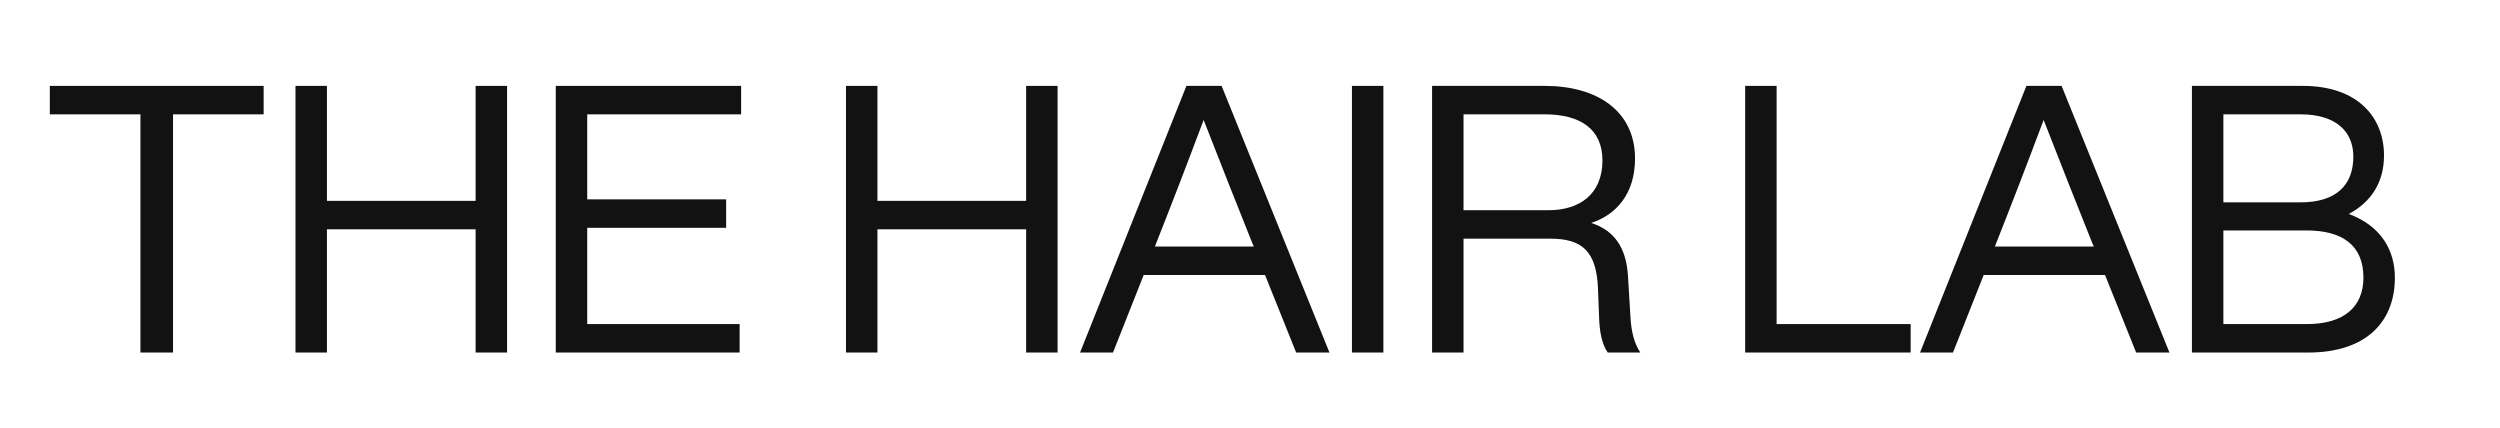
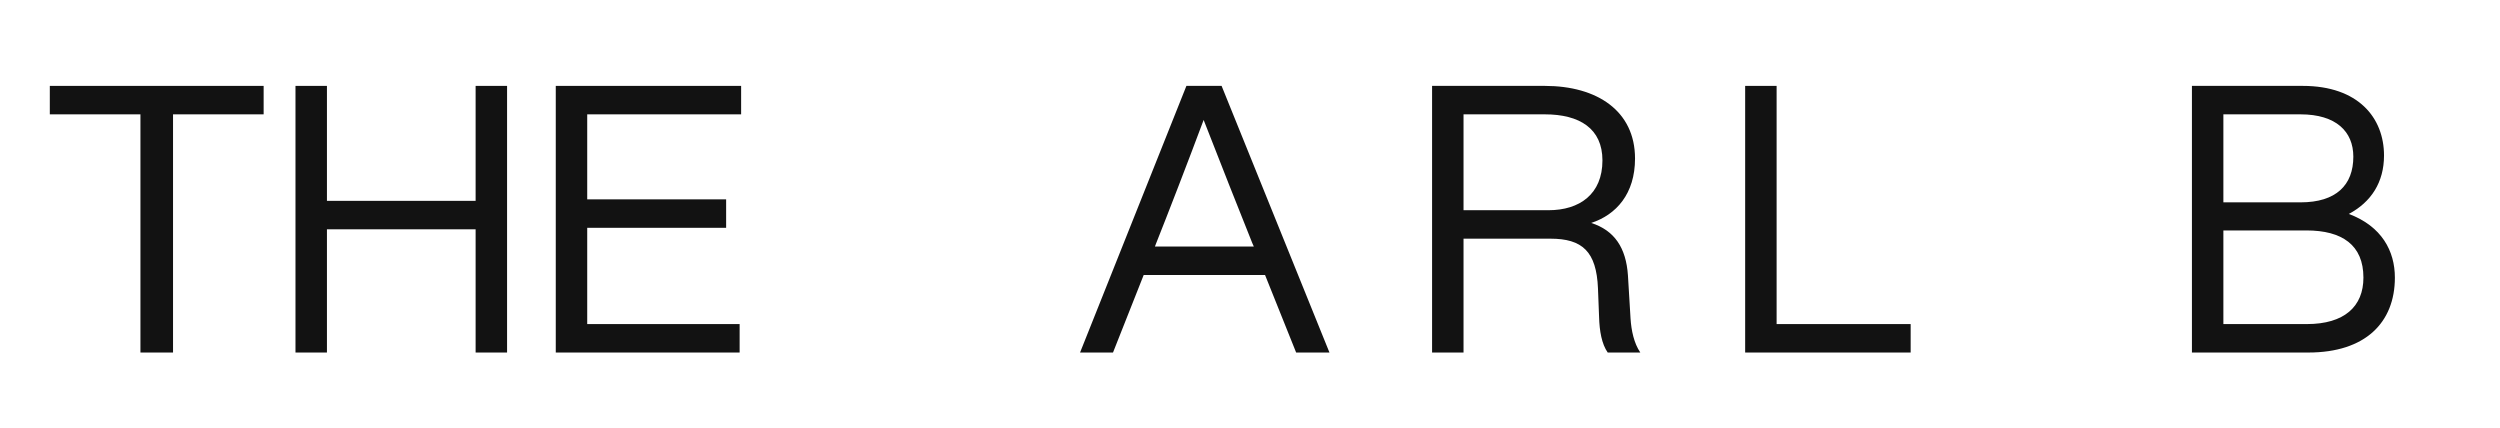
<svg xmlns="http://www.w3.org/2000/svg" height="45.75" width="267" style="max-height: 500px" zoomAndPan="magnify" viewBox="56.85 164.1 267 45.75" preserveAspectRatio="xMidYMid meet" version="1.0">
  <defs>
    <g />
  </defs>
  <g fill="#121212" fill-opacity="1">
    <g transform="translate(61.369, 201.75)">
      <g>
        <path d="M 0.801 -28.477 L 0.801 -25.438 L 10.48 -25.438 L 10.48 0 L 13.961 0 L 13.961 -25.438 L 23.637 -25.438 L 23.637 -28.477 Z M 0.801 -28.477" />
      </g>
    </g>
  </g>
  <g fill="#121212" fill-opacity="1">
    <g transform="translate(85.806, 201.75)">
      <g>
        <path d="M 21.84 -16.199 L 5.961 -16.199 L 5.961 -28.477 L 2.602 -28.477 L 2.602 0 L 5.961 0 L 5.961 -13.16 L 21.84 -13.16 L 21.84 0 L 25.199 0 L 25.199 -28.477 L 21.84 -28.477 Z M 21.84 -16.199" />
      </g>
    </g>
  </g>
  <g fill="#121212" fill-opacity="1">
    <g transform="translate(113.604, 201.75)">
      <g>
        <path d="M 22.398 -28.477 L 2.602 -28.477 L 2.602 0 L 22.238 0 L 22.238 -3.039 L 5.961 -3.039 L 5.961 -13.32 L 20.797 -13.32 L 20.797 -16.359 L 5.961 -16.359 L 5.961 -25.438 L 22.398 -25.438 Z M 22.398 -28.477" />
      </g>
    </g>
  </g>
  <g fill="#121212" fill-opacity="1">
    <g transform="translate(144.6, 201.75)">
      <g>
-         <path d="M 21.84 -16.199 L 5.961 -16.199 L 5.961 -28.477 L 2.602 -28.477 L 2.602 0 L 5.961 0 L 5.961 -13.16 L 21.84 -13.16 L 21.84 0 L 25.199 0 L 25.199 -28.477 L 21.84 -28.477 Z M 21.84 -16.199" />
-       </g>
+         </g>
    </g>
  </g>
  <g fill="#121212" fill-opacity="1">
    <g transform="translate(171.598, 201.75)">
      <g>
        <path d="M 27.238 0 L 15.719 -28.477 L 11.961 -28.477 L 0.602 0 L 4.121 0 L 7.398 -8.281 L 20.359 -8.281 L 23.68 0 Z M 8.719 -11.641 C 9.961 -14.758 12.16 -20.438 13.801 -24.84 C 15.52 -20.438 17.758 -14.758 19 -11.68 L 19.16 -11.32 L 8.598 -11.32 Z M 8.719 -11.641" />
      </g>
    </g>
  </g>
  <g fill="#121212" fill-opacity="1">
    <g transform="translate(198.635, 201.75)">
      <g>
-         <path d="M 5.961 0 L 5.961 -28.477 L 2.602 -28.477 L 2.602 0 Z M 5.961 0" />
-       </g>
+         </g>
    </g>
  </g>
  <g fill="#121212" fill-opacity="1">
    <g transform="translate(207.194, 201.75)">
      <g>
        <path d="M 23.52 -8.238 C 23.32 -11.199 22.078 -13.039 19.598 -13.84 C 22.277 -14.719 24.277 -16.957 24.277 -20.719 C 24.277 -25.797 20.238 -28.477 14.641 -28.477 L 2.602 -28.477 L 2.602 0 L 5.961 0 L 5.961 -12.16 L 15.238 -12.16 C 18.641 -12.16 20.16 -10.801 20.32 -6.84 L 20.438 -3.801 C 20.48 -2.281 20.719 -0.922 21.359 0 L 24.84 0 C 24.16 -1 23.879 -2.359 23.797 -3.641 Z M 5.961 -15.199 L 5.961 -25.438 L 14.641 -25.438 C 18.359 -25.438 20.797 -23.918 20.797 -20.52 C 20.797 -16.918 18.359 -15.199 15.039 -15.199 Z M 5.961 -15.199" />
      </g>
    </g>
  </g>
  <g fill="#121212" fill-opacity="1">
    <g transform="translate(233.032, 201.75)">
      <g />
    </g>
  </g>
  <g fill="#121212" fill-opacity="1">
    <g transform="translate(240.631, 201.75)">
      <g>
        <path d="M 5.961 -28.477 L 2.602 -28.477 L 2.602 0 L 20.277 0 L 20.277 -3.039 L 5.961 -3.039 Z M 5.961 -28.477" />
      </g>
    </g>
  </g>
  <g fill="#121212" fill-opacity="1">
    <g transform="translate(261.309, 201.75)">
      <g>
-         <path d="M 27.238 0 L 15.719 -28.477 L 11.961 -28.477 L 0.602 0 L 4.121 0 L 7.398 -8.281 L 20.359 -8.281 L 23.68 0 Z M 8.719 -11.641 C 9.961 -14.758 12.16 -20.438 13.801 -24.84 C 15.52 -20.438 17.758 -14.758 19 -11.68 L 19.16 -11.32 L 8.598 -11.32 Z M 8.719 -11.641" />
-       </g>
+         </g>
    </g>
  </g>
  <g fill="#121212" fill-opacity="1">
    <g transform="translate(288.346, 201.75)">
      <g>
-         <path d="M 19.359 -14.801 C 21.758 -16.078 23.117 -18.199 23.117 -21.039 C 23.117 -25.078 20.359 -28.477 14.438 -28.477 L 2.602 -28.477 L 2.602 0 L 15.039 0 C 21.117 0 24.277 -3.199 24.277 -8 C 24.277 -10.84 22.879 -13.48 19.359 -14.801 Z M 14.199 -25.438 C 18 -25.438 19.84 -23.598 19.84 -20.918 C 19.84 -17.879 18 -16.039 14.199 -16.039 L 5.961 -16.039 L 5.961 -25.438 Z M 5.961 -3.039 L 5.961 -13.039 L 14.84 -13.039 C 18.641 -13.039 20.918 -11.48 20.918 -8 C 20.918 -4.918 18.879 -3.039 14.879 -3.039 Z M 5.961 -3.039" />
+         <path d="M 19.359 -14.801 C 21.758 -16.078 23.117 -18.199 23.117 -21.039 C 23.117 -25.078 20.359 -28.477 14.438 -28.477 L 2.602 -28.477 L 2.602 0 L 15.039 0 C 21.117 0 24.277 -3.199 24.277 -8 C 24.277 -10.84 22.879 -13.48 19.359 -14.801 Z M 14.199 -25.438 C 18 -25.438 19.84 -23.598 19.84 -20.918 C 19.84 -17.879 18 -16.039 14.199 -16.039 L 5.961 -16.039 L 5.961 -25.438 Z M 5.961 -3.039 L 5.961 -13.039 L 14.84 -13.039 C 18.641 -13.039 20.918 -11.48 20.918 -8 C 20.918 -4.918 18.879 -3.039 14.879 -3.039 Z " />
      </g>
    </g>
  </g>
</svg>